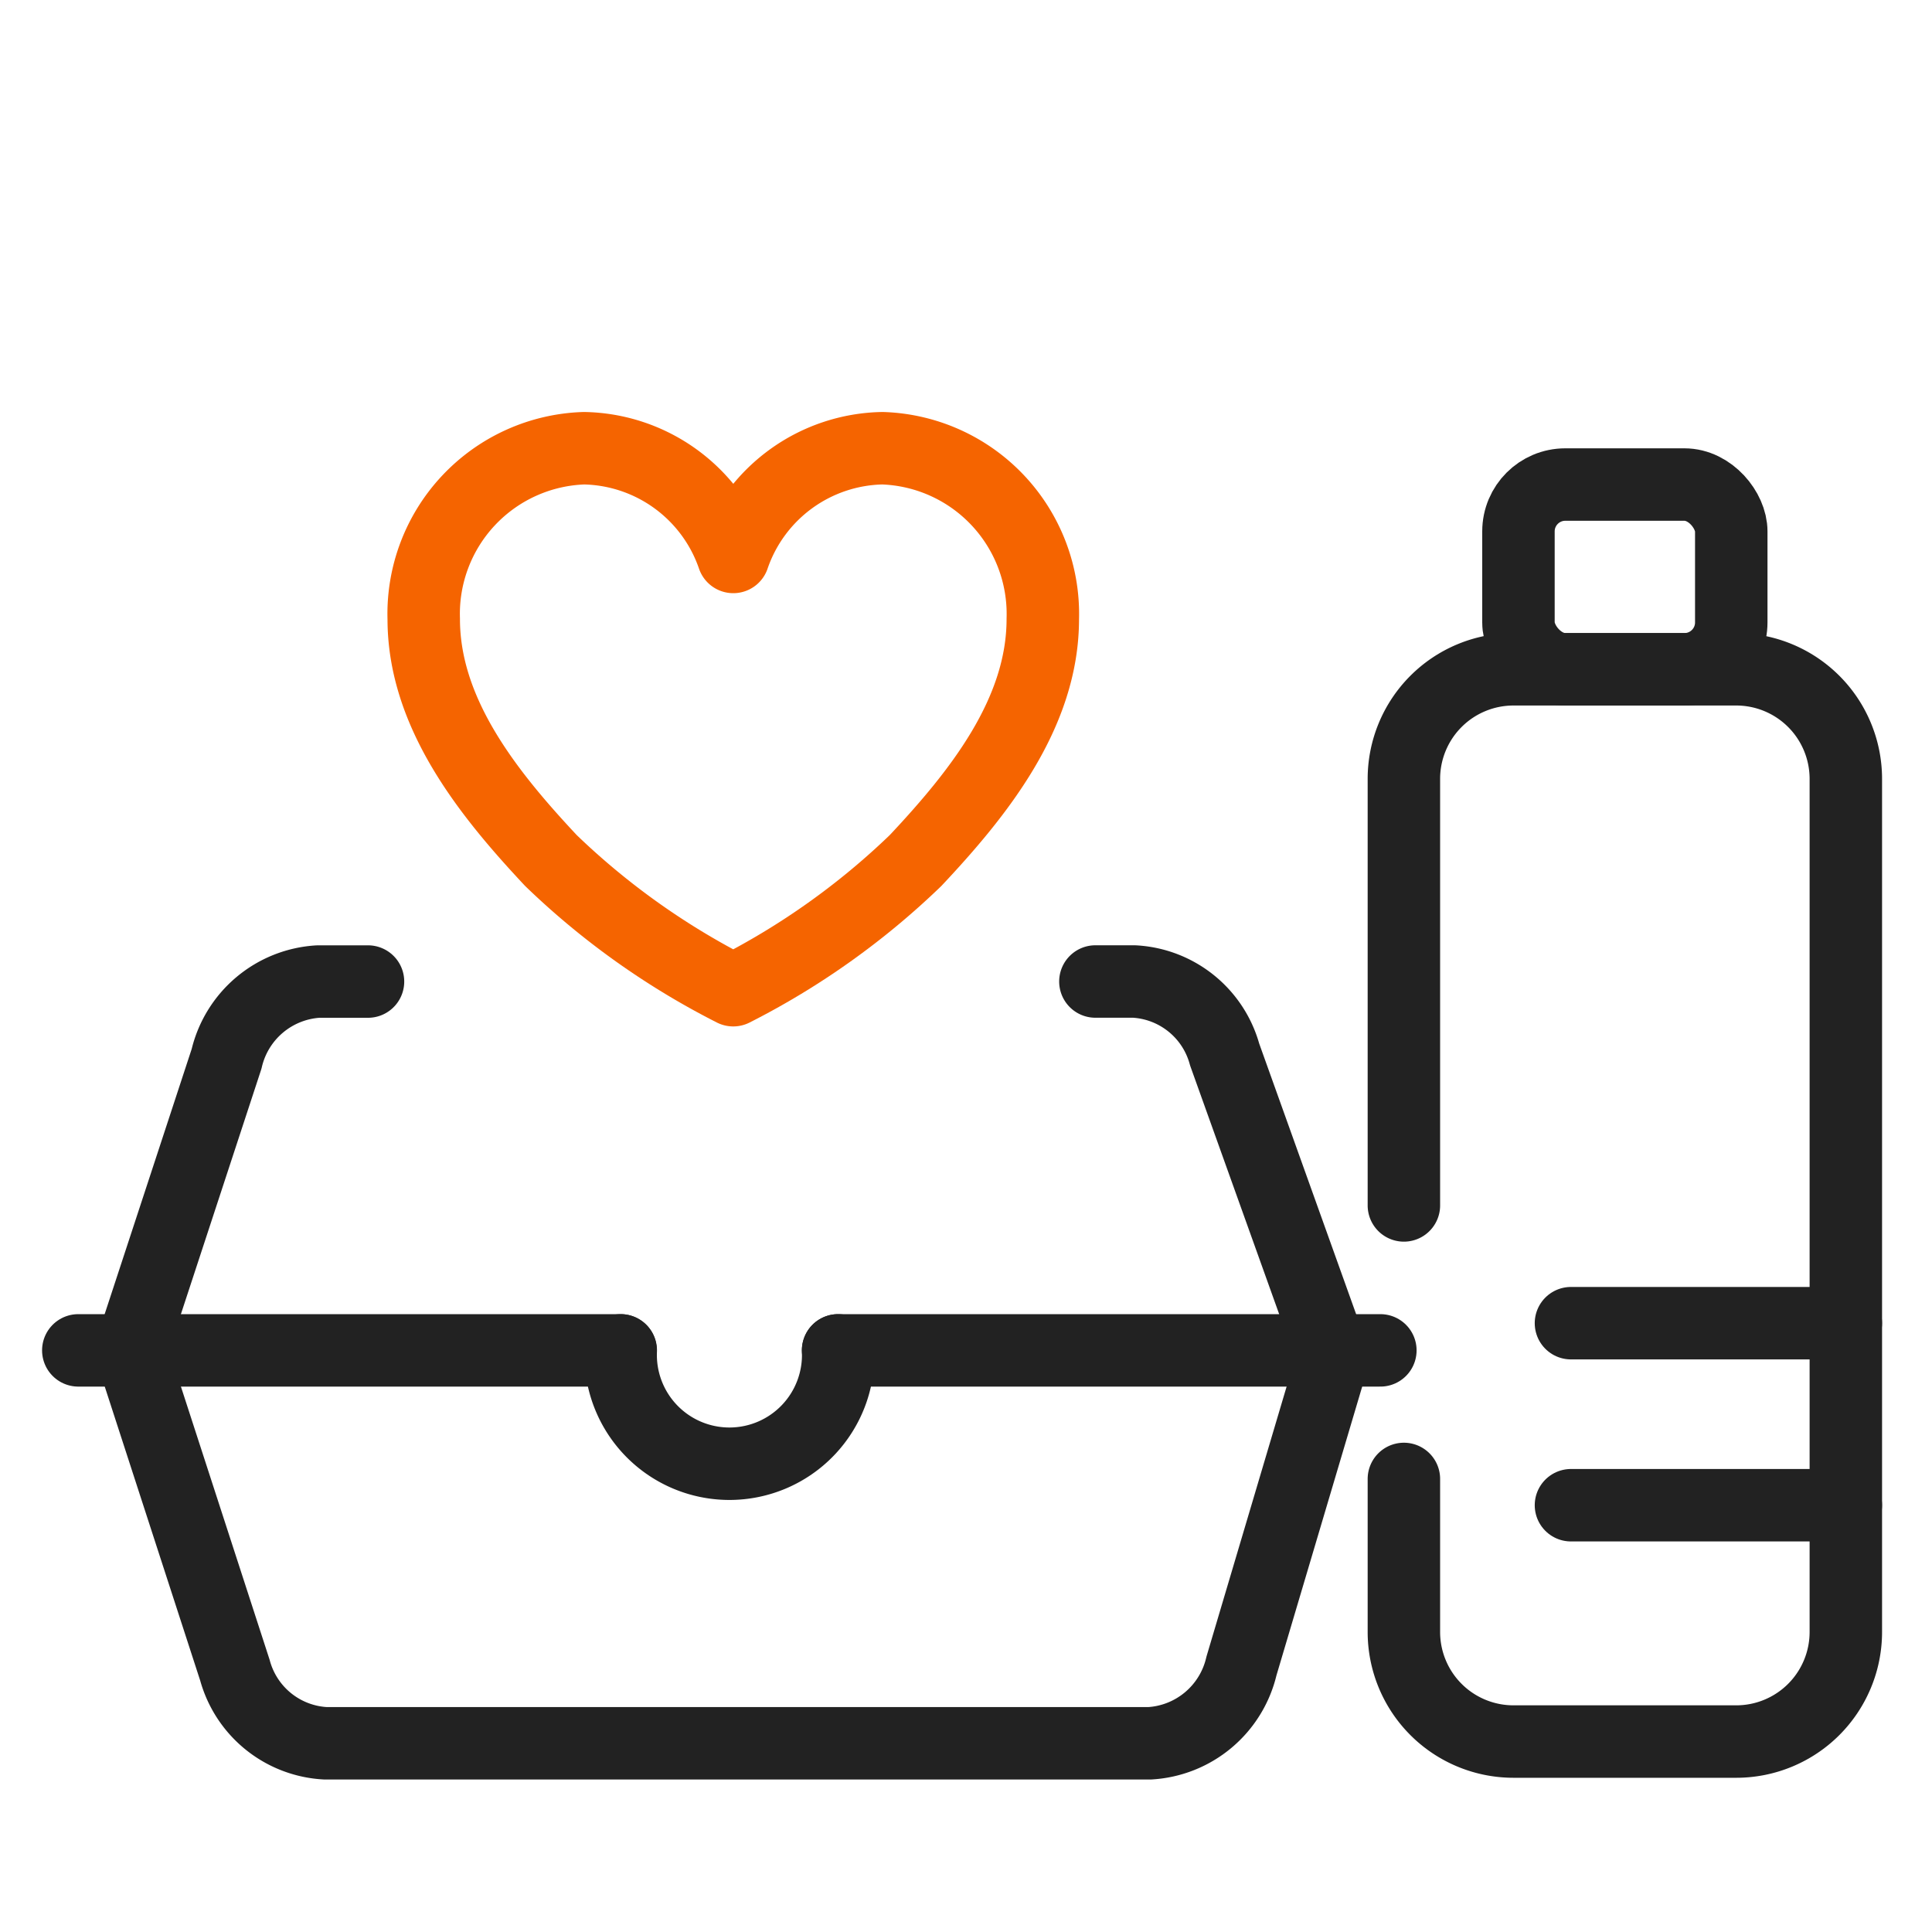
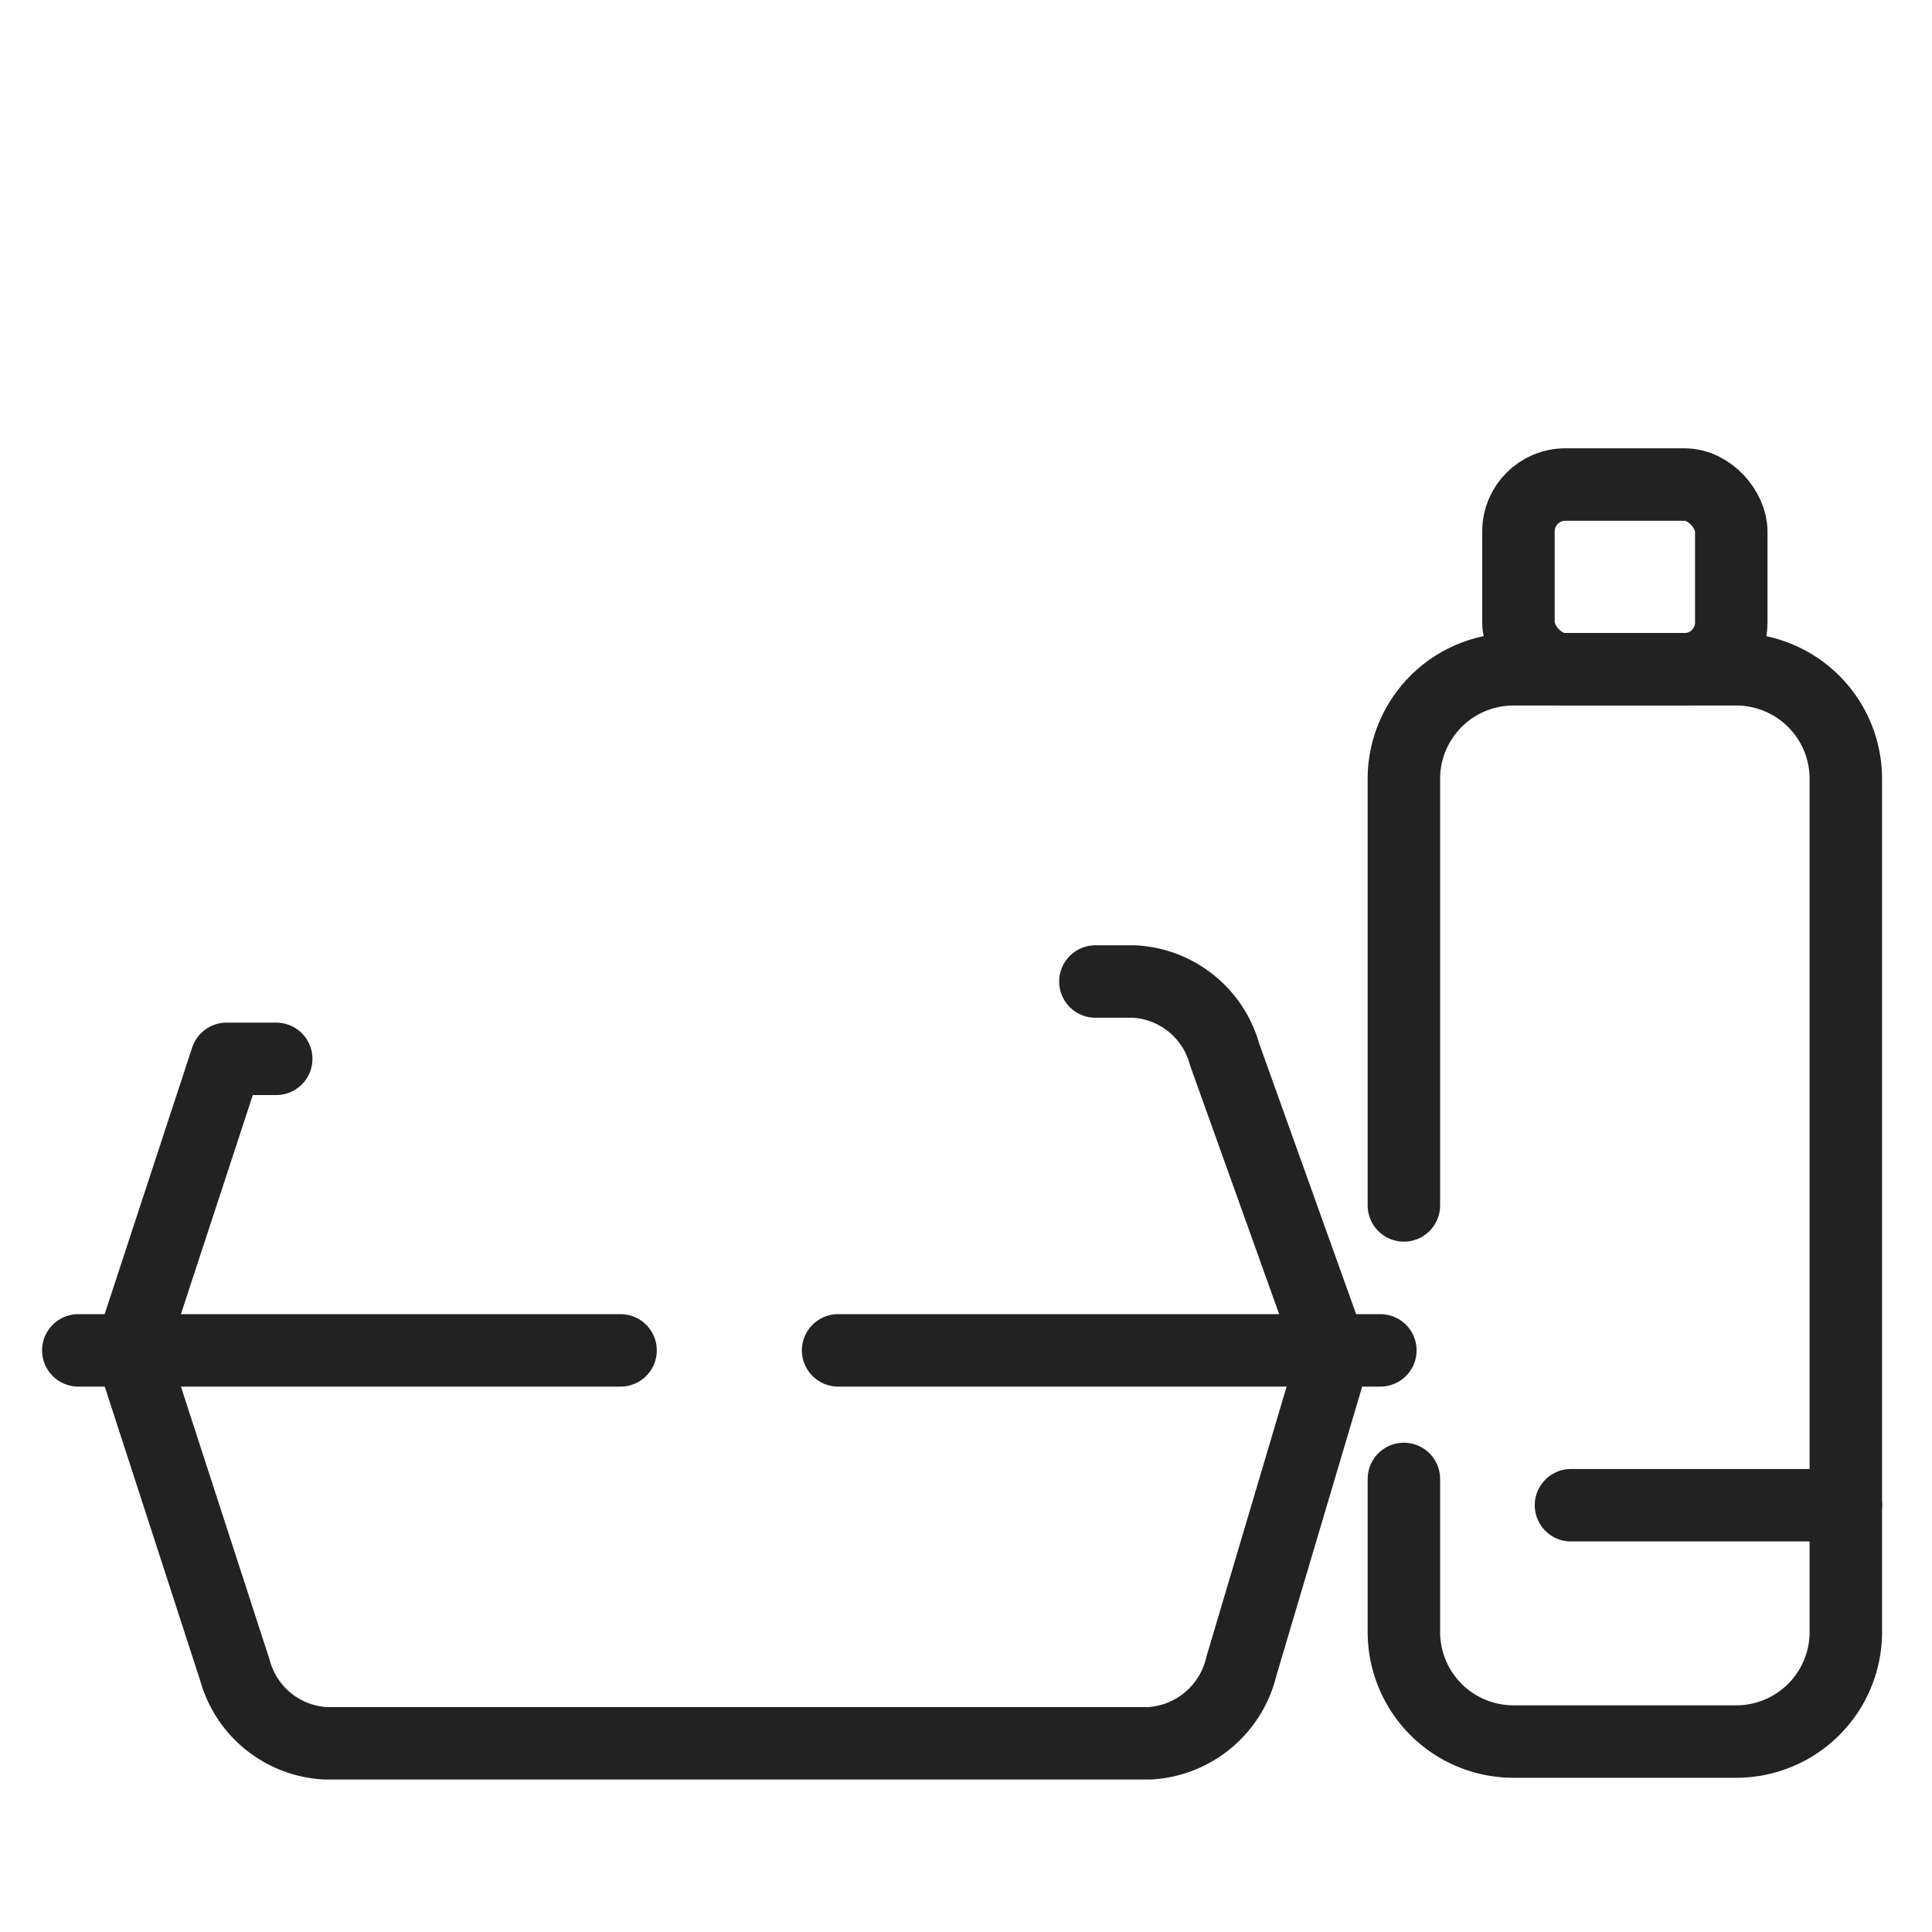
<svg xmlns="http://www.w3.org/2000/svg" id="구성_요소_442_1" data-name="구성 요소 442 – 1" width="40" height="40" viewBox="0 0 40 40">
  <defs>
    <style>
            .cls-5{fill:none;stroke-linecap:round;stroke-linejoin:round;stroke-width:1.5px;stroke:#222}
        </style>
  </defs>
-   <path id="사각형_12343" data-name="사각형 12343" style="fill:none" d="M0 0h40v40H0z" />
-   <path id="패스_7" data-name="패스 7" d="M339.352 202.948a3.33 3.33 0 0 0-3.089 2.251 3.331 3.331 0 0 0-3.09-2.251 3.431 3.431 0 0 0-3.319 3.537c0 1.953 1.338 3.617 2.634 5a15.57 15.57 0 0 0 3.774 2.684h0a15.57 15.57 0 0 0 3.774-2.684c1.3-1.384 2.635-3.047 2.635-5a3.433 3.433 0 0 0-3.319-3.537z" transform="translate(-321.081 -193.668)" style="stroke-width:1.5px;stroke-linejoin:round;stroke-linecap:round;stroke:#f56400;fill:none" />
  <path id="패스_17358" data-name="패스 17358" d="M350.147 218.625v-8.831a2.269 2.269 0 0 1 2.269-2.269h4.612a2.269 2.269 0 0 1 2.269 2.269v17.662a2.269 2.269 0 0 1-2.269 2.269h-4.612a2.269 2.269 0 0 1-2.269-2.269v-3.168" transform="translate(-321.081 -193.668)" style="stroke-miterlimit:10;stroke:#222;stroke-width:1.5px;stroke-linecap:round;fill:none" />
  <rect id="사각형_13657" data-name="사각형 13657" width="4.406" height="3.825" rx=".97" transform="translate(31.438 10.032)" style="stroke-miterlimit:10;stroke:#222;stroke-width:1.5px;fill:none" />
-   <path id="선_1390" data-name="선 1390" class="cls-5" transform="translate(32.525 27.395)" d="M5.691 0H0" />
  <path id="선_1391" data-name="선 1391" class="cls-5" transform="translate(32.525 31.164)" d="M5.691 0H0" />
  <g id="ic" transform="translate(-321.081 -193.668)">
    <g id="그룹_65741" data-name="그룹 65741">
      <path id="패스_16969" data-name="패스 16969" class="cls-5" d="m348.684 221.761-1.9 6.4a2.075 2.075 0 0 1-1.9 1.6h-17.062a2.056 2.056 0 0 1-1.877-1.512l-2.105-6.484" />
      <g id="그룹_65743" data-name="그룹 65743">
        <path id="패스_16973" data-name="패스 16973" class="cls-5" d="M343.76 213.989h.8a2.056 2.056 0 0 1 1.876 1.512l2.105 5.876" />
-         <path id="패스_16974" data-name="패스 16974" class="cls-5" d="m323.872 221.379 1.9-5.789a2.074 2.074 0 0 1 1.9-1.6h1.028" />
+         <path id="패스_16974" data-name="패스 16974" class="cls-5" d="m323.872 221.379 1.9-5.789h1.028" />
      </g>
      <g id="구분선">
        <path id="선_1277" data-name="선 1277" class="cls-5" transform="translate(338.433 221.626)" d="M0 0h11.227" />
        <path id="선_1278" data-name="선 1278" class="cls-5" transform="translate(322.702 221.626)" d="M0 0h11.227" />
-         <path id="패스_16975" data-name="패스 16975" class="cls-5" d="M338.433 221.626a2.252 2.252 0 1 1-4.5 0" />
      </g>
    </g>
  </g>
</svg>